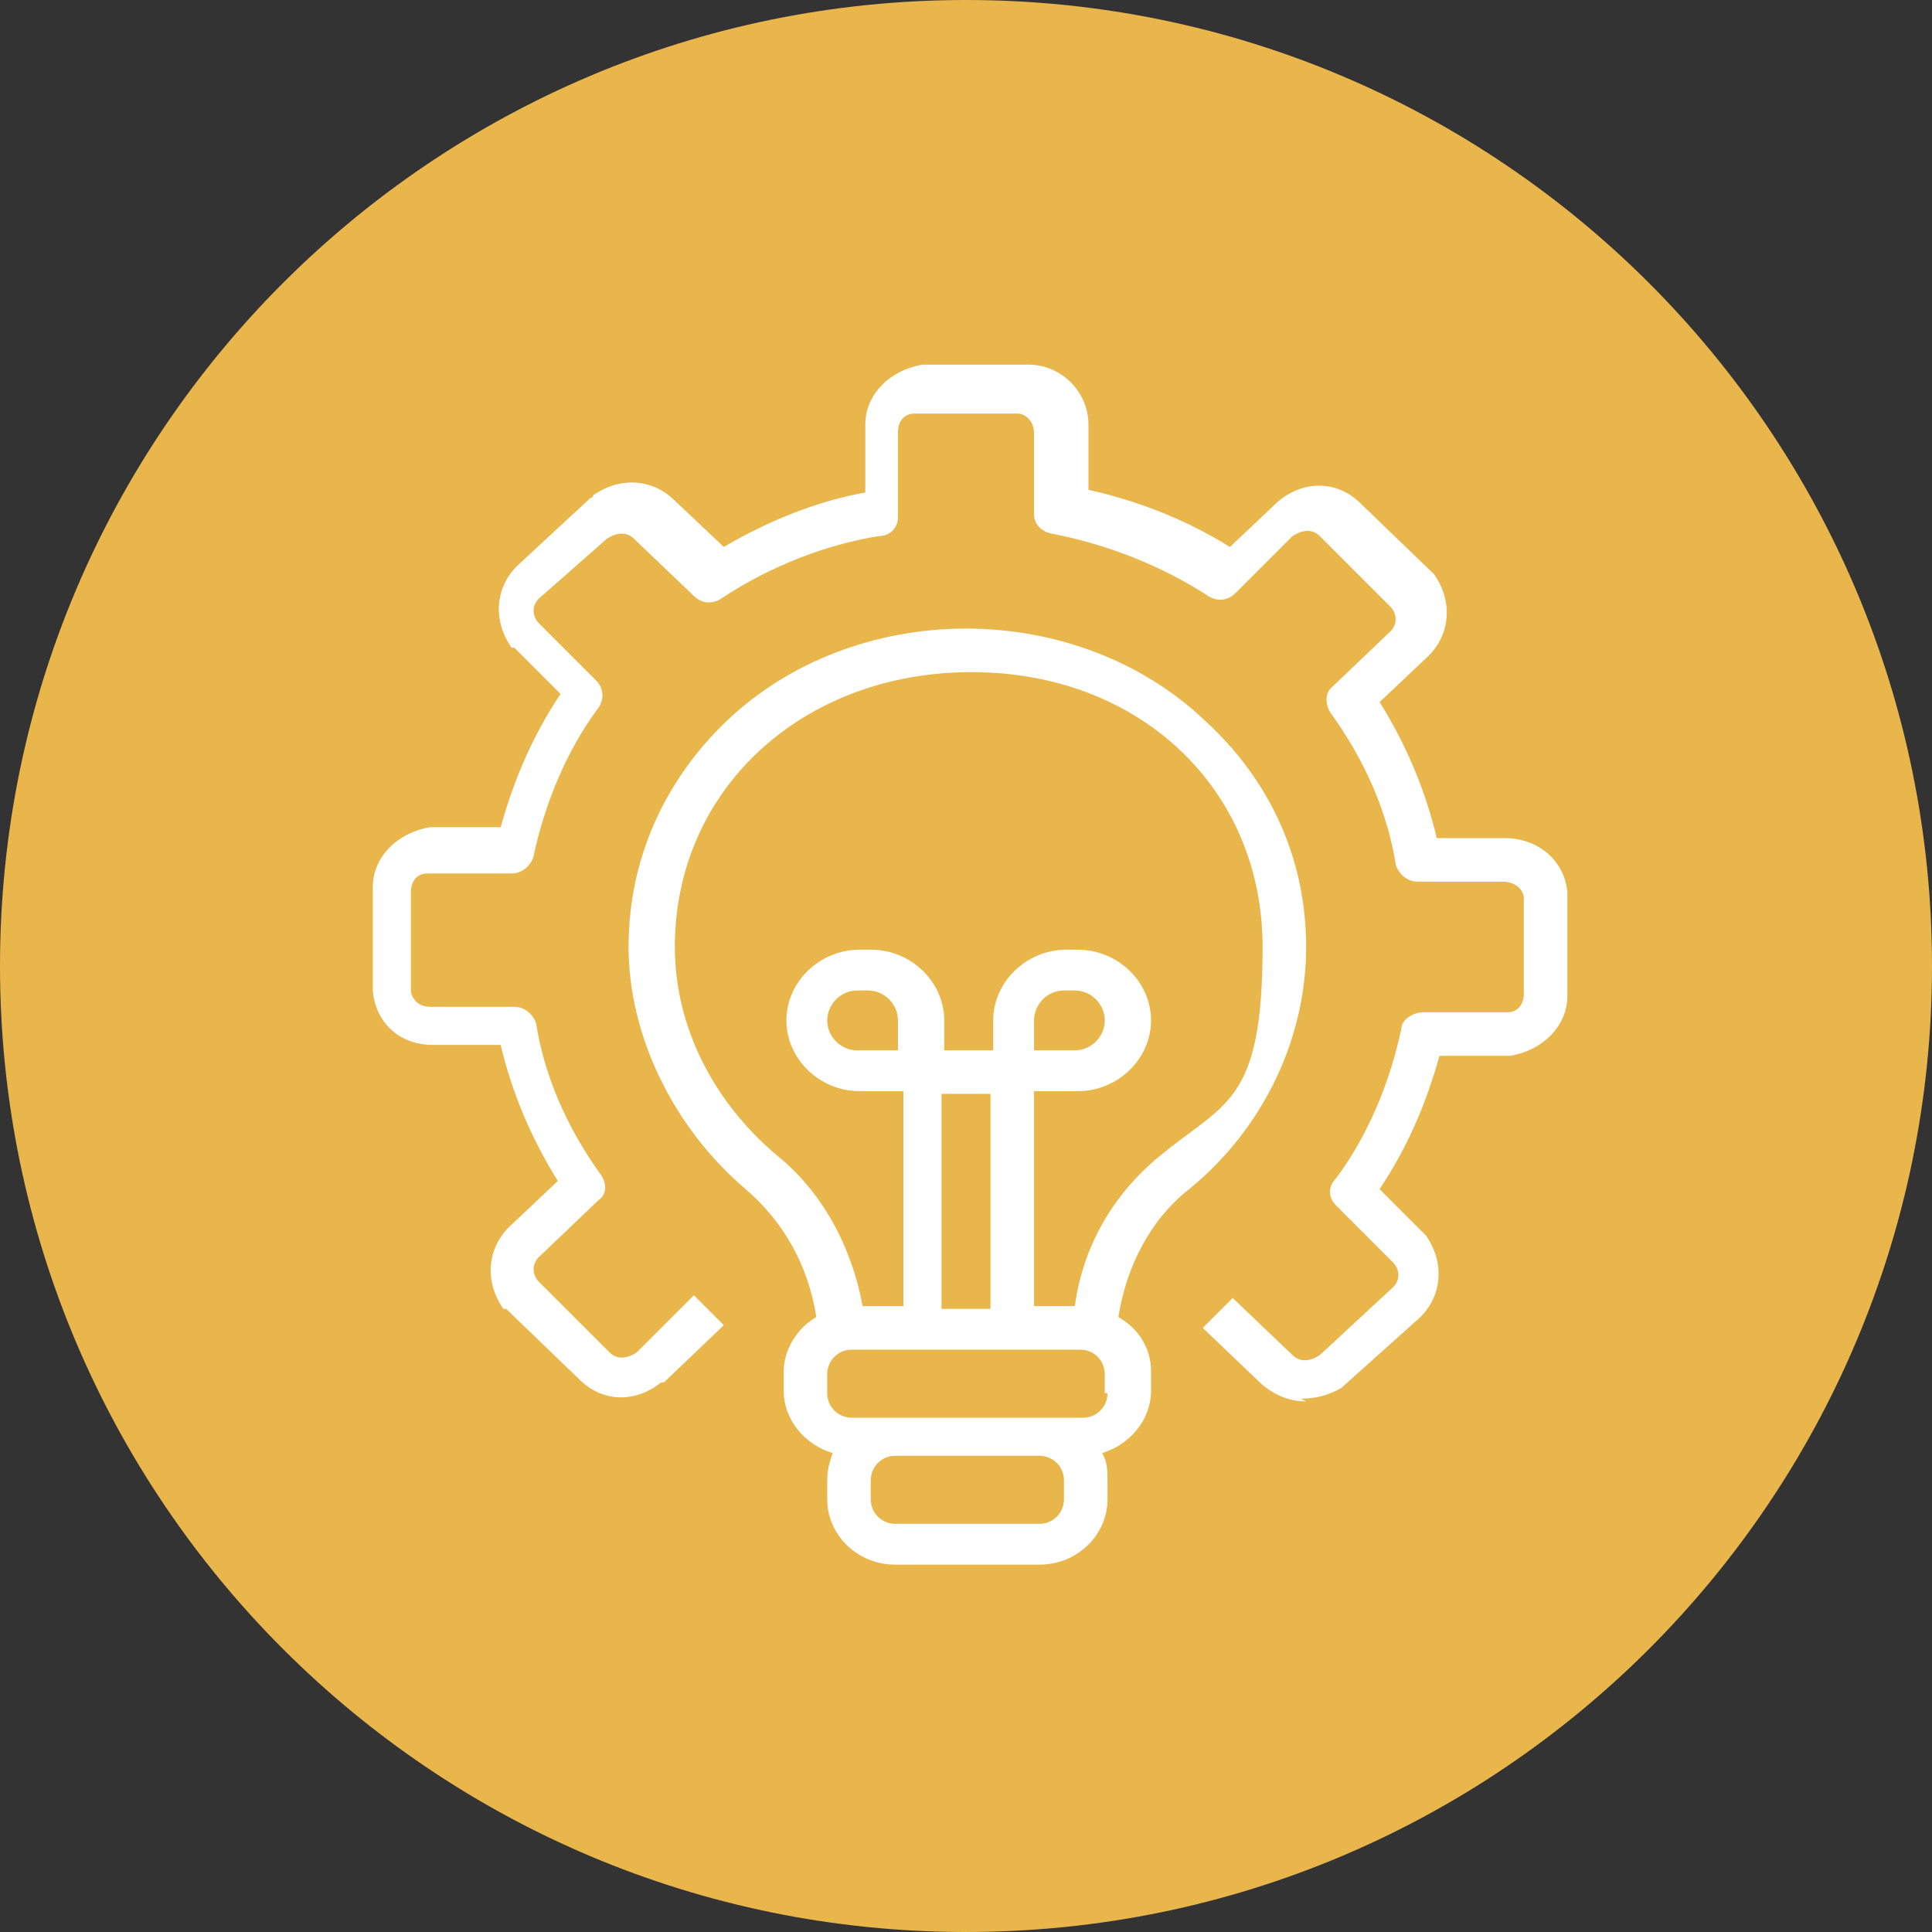
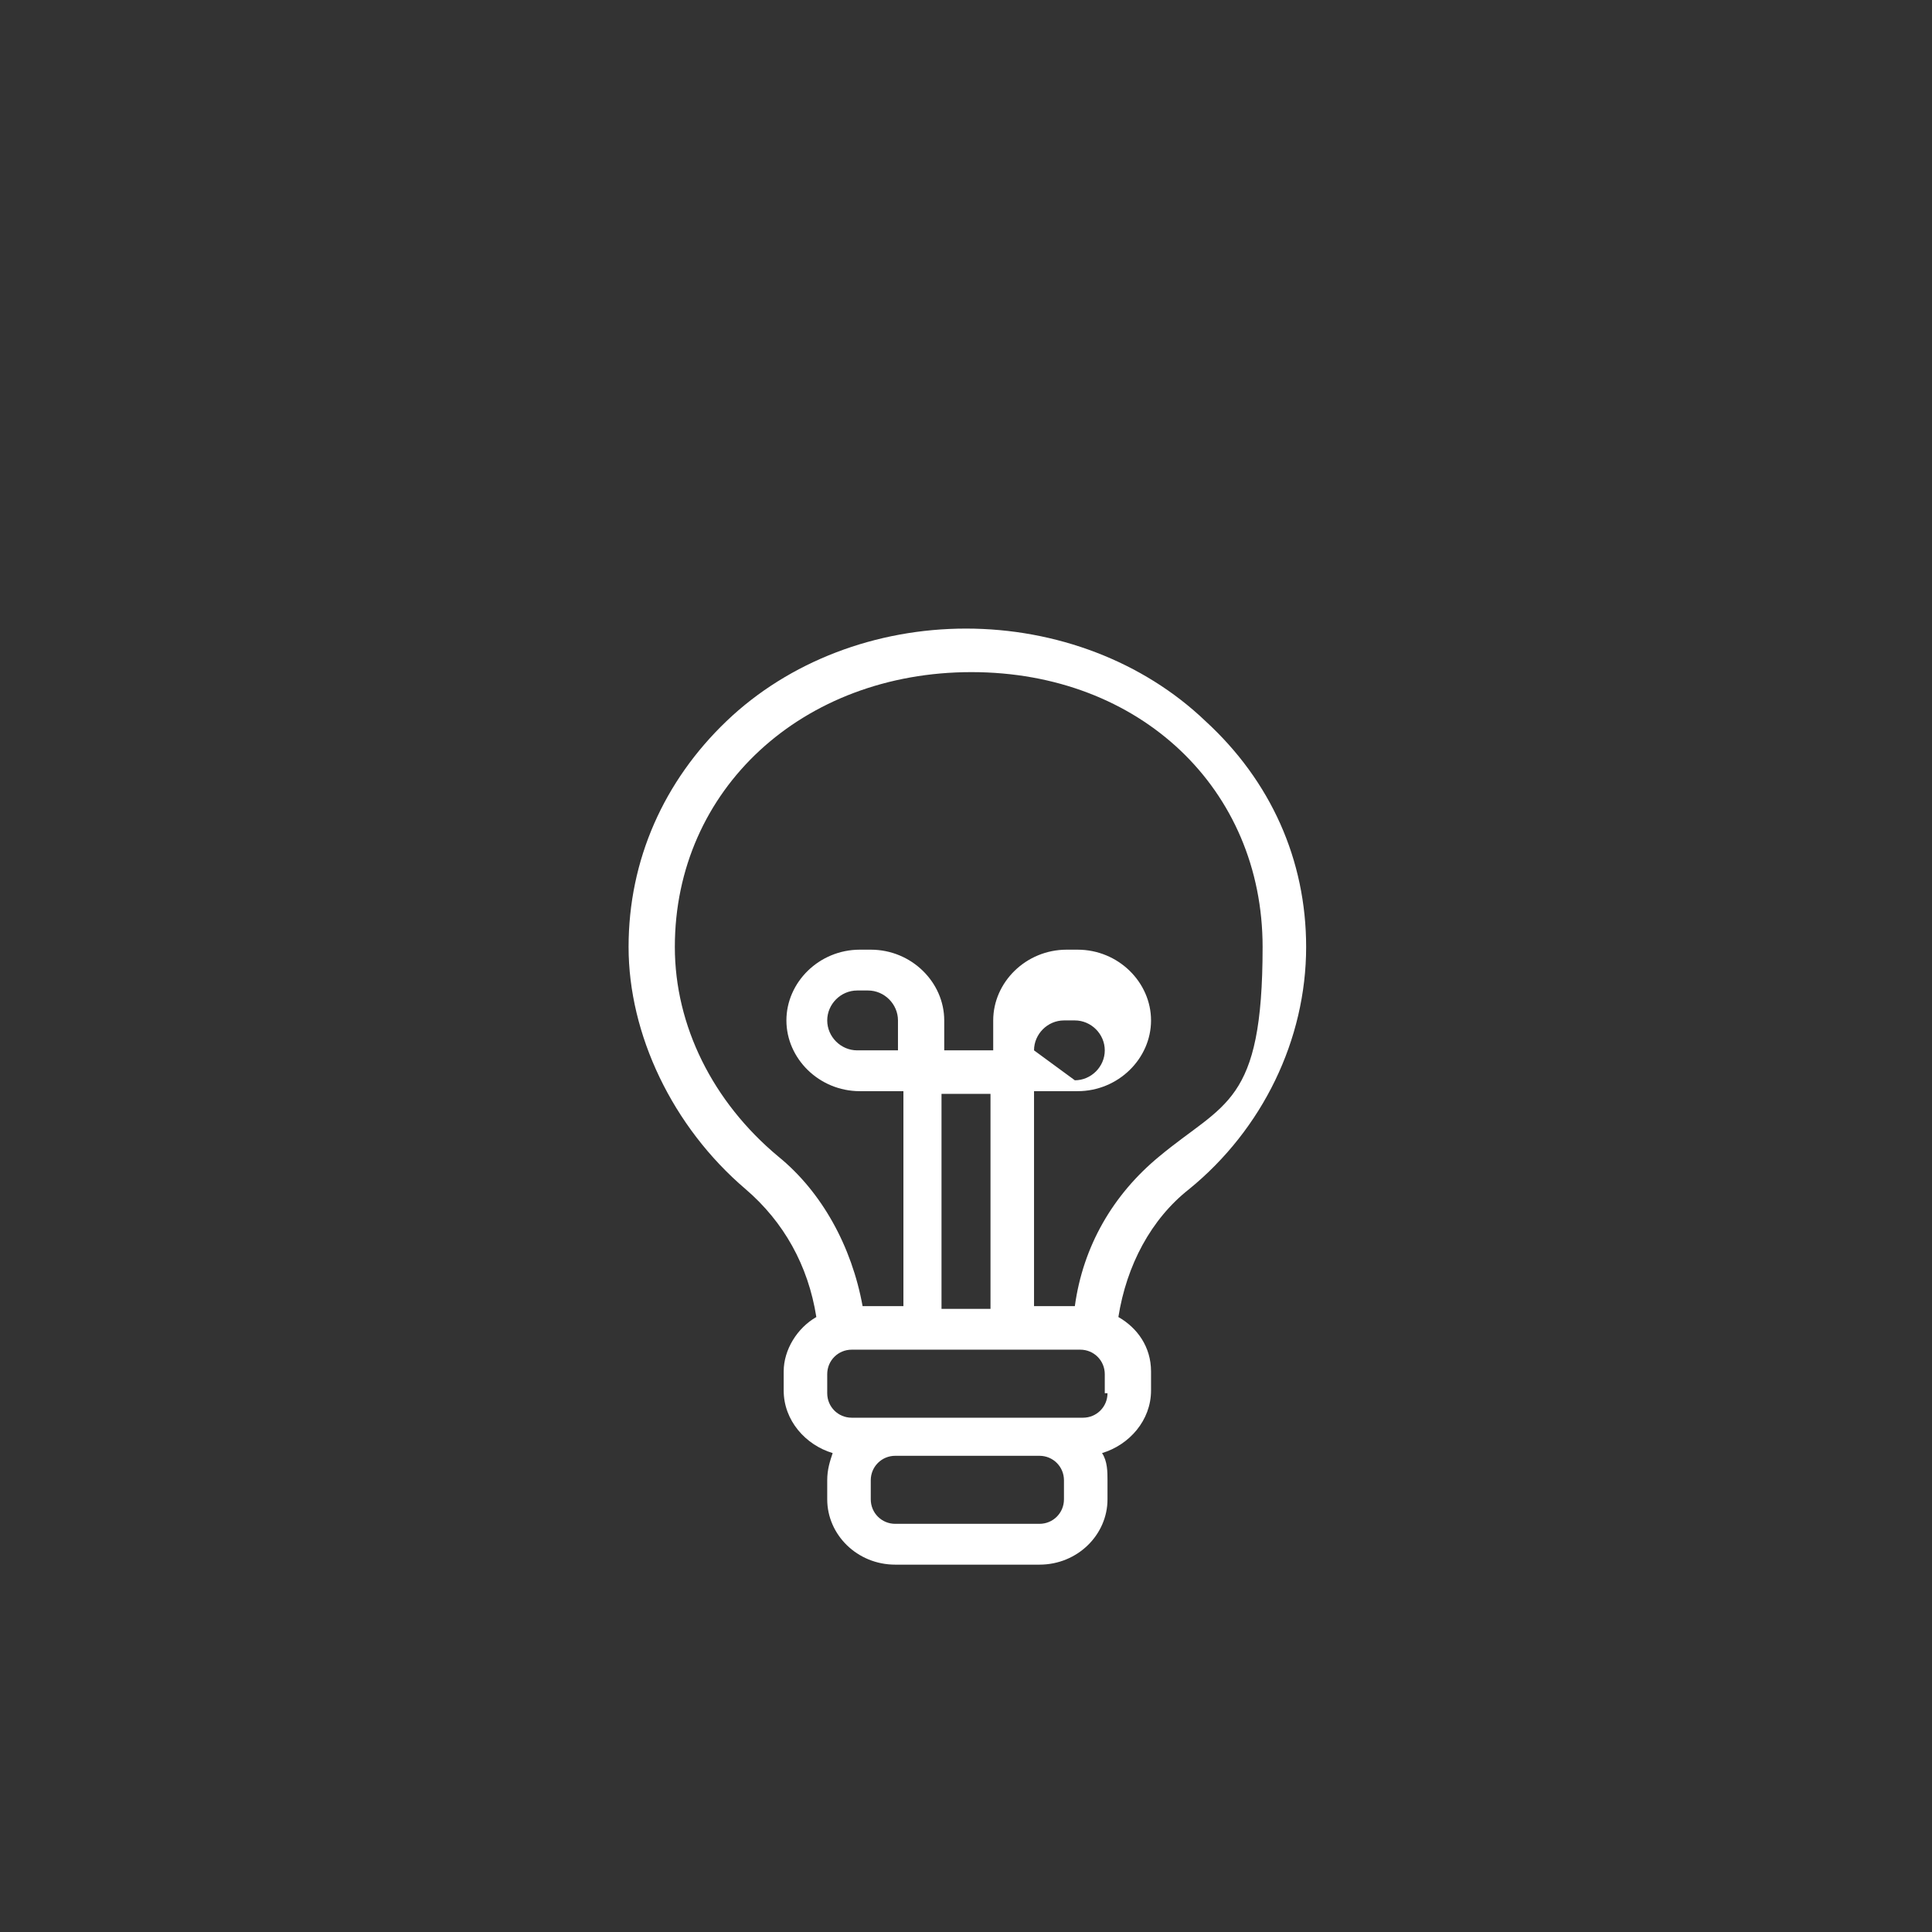
<svg xmlns="http://www.w3.org/2000/svg" viewBox="0 0 71 71">
  <rect x="0" y="0" width="71" height="71" fill="#333333" stroke="none" />
-   <path d="m35.5 0c19.6 0 35.5 15.9 35.5 35.5s-15.9 35.5-35.5 35.5-35.5-15.9-35.5-35.5 15.9-35.5 35.5-35.5z" fill="#e9b64c" fill-rule="evenodd" />
  <g fill="#fff">
-     <path d="m44.3 26.5c-2.3-2.2-5.5-3.4-8.8-3.4s-6.5 1.2-8.8 3.4-3.6 5.1-3.6 8.3 1.6 6.6 4.3 8.9c1.4 1.2 2.3 2.8 2.6 4.7-.7.4-1.2 1.2-1.2 2v.7c0 1.1.8 2 1.8 2.3-.1.3-.2.6-.2 1v.7c0 1.3 1.1 2.4 2.5 2.4h5.3c1.4 0 2.5-1.1 2.5-2.4v-.7c0-.3 0-.7-.2-1 1-.3 1.8-1.2 1.8-2.3v-.7c0-.9-.5-1.6-1.2-2 .3-1.9 1.2-3.6 2.6-4.7 2.7-2.2 4.3-5.5 4.3-8.9 0-3.2-1.3-6.1-3.7-8.3zm-5.2 28.6c0 .5-.4.9-.9.9h-5.3c-.5 0-.9-.4-.9-.9v-.7c0-.5.4-.9.9-.9h5.3c.5 0 .9.4.9.9zm1.6-3.9c0 .5-.4.9-.9.9h-8.5c-.5 0-.9-.4-.9-.9v-.7c0-.5.4-.9.9-.9h8.4c.5 0 .9.4.9.9v.7zm-7.6-12.6h-1.6c-.6 0-1.1-.5-1.1-1.1s.5-1.1 1.1-1.1h.4c.6 0 1.1.5 1.1 1.1v1.1zm3.3 9.5h-1.8v-7.9h1.8zm6.2-5.6c-1.7 1.4-2.8 3.3-3.1 5.5h-1.5v-7.9h1.6c1.5 0 2.7-1.2 2.7-2.6s-1.2-2.6-2.7-2.6h-.4c-1.5 0-2.7 1.2-2.7 2.6v1.1h-1.8v-1.1c0-1.4-1.2-2.6-2.7-2.6h-.4c-1.5 0-2.7 1.2-2.7 2.6s1.2 2.6 2.7 2.6h1.6v7.9h-1.5c-.4-2.2-1.5-4.2-3.1-5.5-2.4-2-3.8-4.8-3.8-7.7 0-5.8 4.7-10.1 10.9-10.1s10.7 4.3 10.7 10.1-1.4 5.7-3.8 7.7zm-4.6-3.9v-1.1c0-.6.5-1.1 1.1-1.1h.4c.6 0 1.1.5 1.1 1.1s-.5 1.1-1.1 1.1z" />
-     <path d="m48 51.5c-.6 0-1.1-.2-1.6-.6l-2.2-2.1 1.1-1.1 2.2 2.1c.3.3.7.2 1 0l2.7-2.5c.3-.3.2-.7 0-.9l-2.1-2.1c-.3-.3-.3-.7 0-1 1.2-1.6 2-3.6 2.4-5.5 0-.3.4-.6.8-.6h3.1c.3 0 .6-.2.6-.7v-3.5c0-.2-.2-.6-.8-.6h-3.1c-.4 0-.7-.3-.8-.6-.3-1.9-1.1-3.8-2.4-5.6-.2-.3-.2-.7 0-.9l2.2-2.1c.3-.3.2-.7 0-.9l-2.6-2.6c-.3-.3-.7-.2-1 0l-2.1 2.1c-.3.3-.7.3-1 .1-1.7-1.1-3.7-1.9-5.8-2.3-.4-.1-.6-.4-.6-.7v-3c0-.4-.3-.7-.6-.7h-3.8c-.3 0-.6.2-.6.7v3.1c0 .4-.3.7-.7.7-1.9.3-4 1.1-5.8 2.3-.3.2-.7.2-1-.1l-2.2-2.1c-.3-.3-.7-.2-1 0l-2.5 2.2c-.3.3-.2.7 0 .9l2.1 2.1c.3.3.3.7.1 1-1.2 1.6-2 3.6-2.4 5.5-.1.3-.4.6-.8.6h-3.1c-.3 0-.6.2-.6.7v3.6c0 .2.2.6.7.6h3.1c.4 0 .7.3.8.6.3 1.9 1.1 3.8 2.4 5.6.2.3.2.7-.1.9l-2.2 2.1c-.3.3-.2.7 0 .9l2.6 2.6c.3.3.7.2 1 0l2.1-2.1 1.1 1.1-2.2 2.1h-.1c-1 .8-2.2.7-3-.1l-2.7-2.6h-.1c-.7-1-.6-2.2.2-3l1.8-1.7c-1-1.6-1.7-3.3-2.1-5h-2.5c-1.2 0-2.1-.8-2.2-2v-3.8c0-1.1.9-2 2.1-2.2h2.6c.5-1.8 1.2-3.4 2.2-4.9l-1.7-1.7h-.1c-.7-1-.6-2.2.2-3l2.7-2.5s.1 0 .1-.1c1-.7 2.2-.6 3 .2l1.8 1.7c1.7-1 3.5-1.7 5.2-2v-2.5c0-1.1.9-2 2.1-2.2h3.9c1.2 0 2.2 1 2.2 2.2v2.4c1.8.4 3.6 1.1 5.2 2.1l1.8-1.7c1-.8 2.2-.7 3 .1l2.7 2.6c.7 1 .6 2.2-.2 3l-1.8 1.7c1 1.6 1.7 3.3 2.1 5h2.5c1.2 0 2.2.8 2.3 2v3.8c0 1.1-.9 2-2.1 2.2h-2.6c-.5 1.8-1.2 3.4-2.2 4.9l1.7 1.7c.7 1 .6 2.2-.2 3l-2.9 2.6s0 0 0 0c-.5.3-1 .4-1.5.4z" />
+     <path d="m44.3 26.5c-2.3-2.2-5.5-3.4-8.8-3.4s-6.5 1.2-8.8 3.4-3.6 5.1-3.6 8.3 1.6 6.6 4.3 8.9c1.4 1.2 2.3 2.8 2.6 4.7-.7.4-1.2 1.2-1.2 2v.7c0 1.1.8 2 1.8 2.3-.1.3-.2.6-.2 1v.7c0 1.3 1.1 2.4 2.5 2.4h5.3c1.4 0 2.5-1.1 2.5-2.4v-.7c0-.3 0-.7-.2-1 1-.3 1.8-1.2 1.8-2.3v-.7c0-.9-.5-1.6-1.2-2 .3-1.9 1.2-3.6 2.6-4.7 2.7-2.2 4.3-5.5 4.3-8.9 0-3.2-1.3-6.1-3.7-8.3zm-5.2 28.6c0 .5-.4.9-.9.9h-5.3c-.5 0-.9-.4-.9-.9v-.7c0-.5.4-.9.9-.9h5.3c.5 0 .9.4.9.9zm1.6-3.9c0 .5-.4.9-.9.9h-8.5c-.5 0-.9-.4-.9-.9v-.7c0-.5.4-.9.9-.9h8.4c.5 0 .9.4.9.9v.7zm-7.6-12.6h-1.6c-.6 0-1.1-.5-1.1-1.1s.5-1.1 1.1-1.1h.4c.6 0 1.1.5 1.1 1.1v1.1zm3.3 9.5h-1.8v-7.9h1.8zm6.2-5.6c-1.7 1.4-2.8 3.3-3.1 5.5h-1.5v-7.9h1.6c1.5 0 2.7-1.2 2.7-2.6s-1.2-2.6-2.7-2.6h-.4c-1.5 0-2.7 1.2-2.7 2.6v1.1h-1.8v-1.1c0-1.4-1.2-2.6-2.7-2.6h-.4c-1.5 0-2.7 1.2-2.7 2.6s1.2 2.6 2.7 2.6h1.6v7.9h-1.5c-.4-2.2-1.5-4.2-3.1-5.5-2.4-2-3.8-4.8-3.8-7.7 0-5.8 4.7-10.1 10.9-10.1s10.7 4.3 10.7 10.1-1.4 5.7-3.8 7.7zm-4.6-3.9c0-.6.5-1.1 1.1-1.1h.4c.6 0 1.1.5 1.1 1.1s-.5 1.1-1.1 1.1z" />
  </g>
</svg>